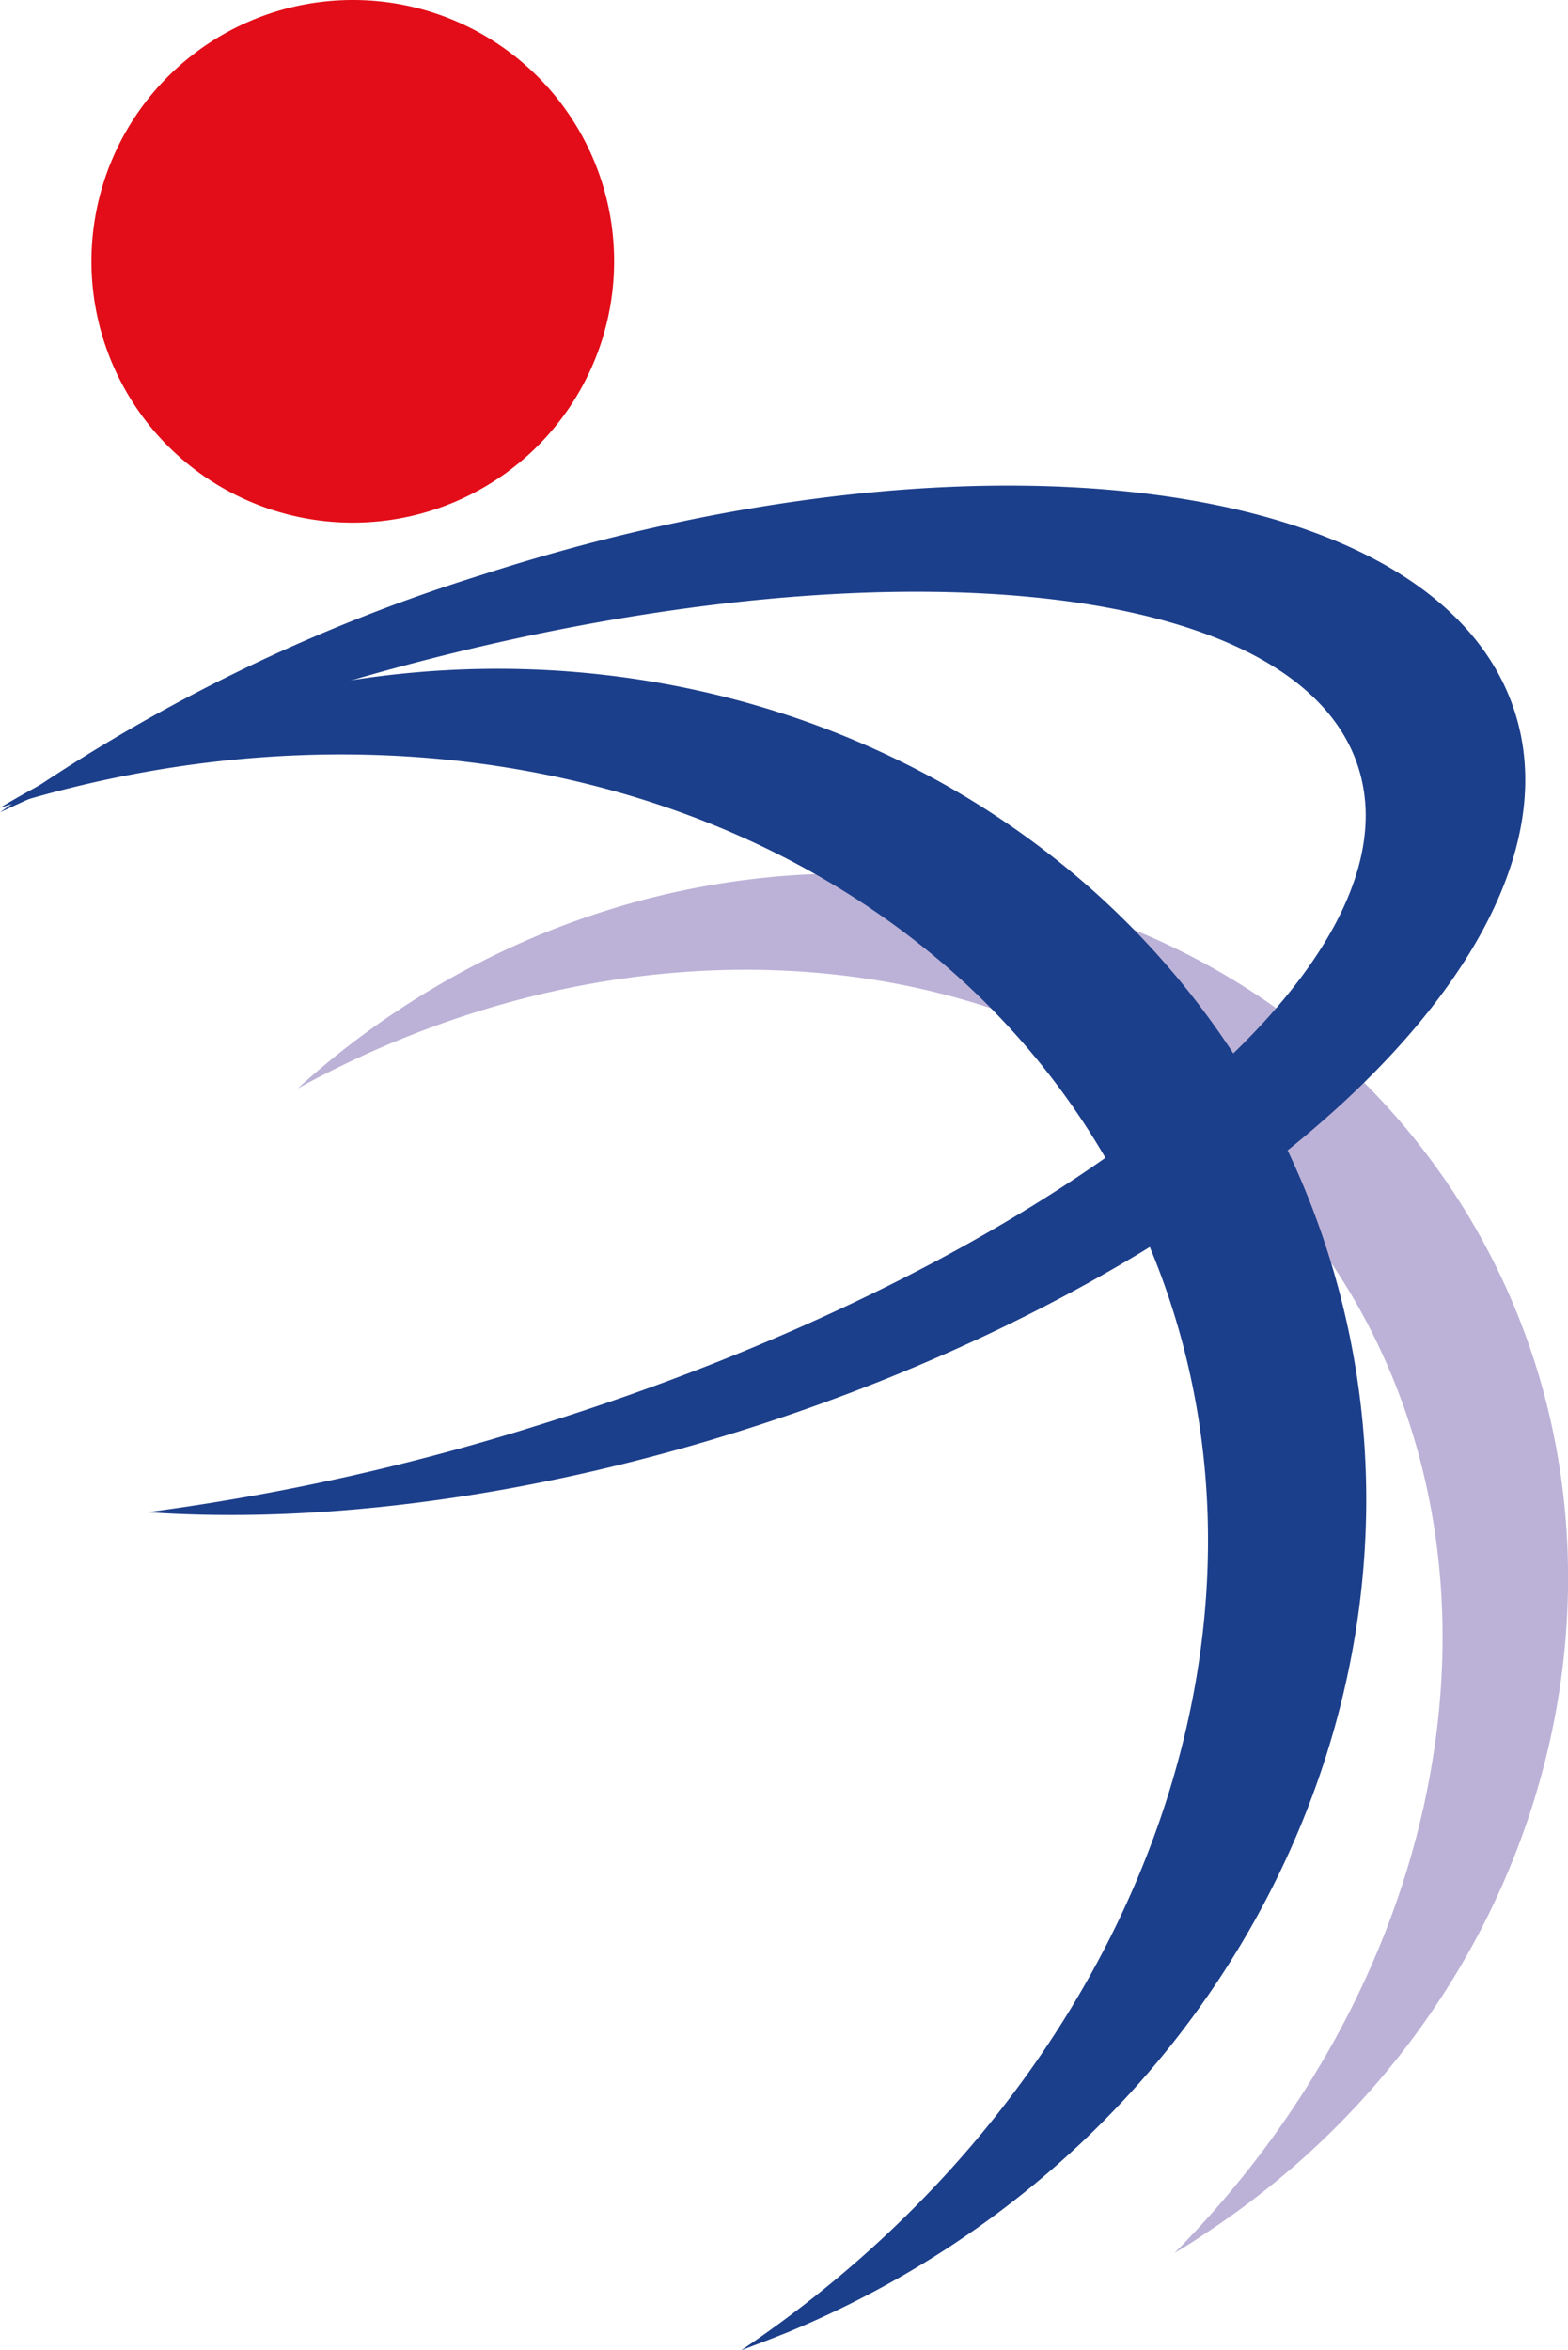
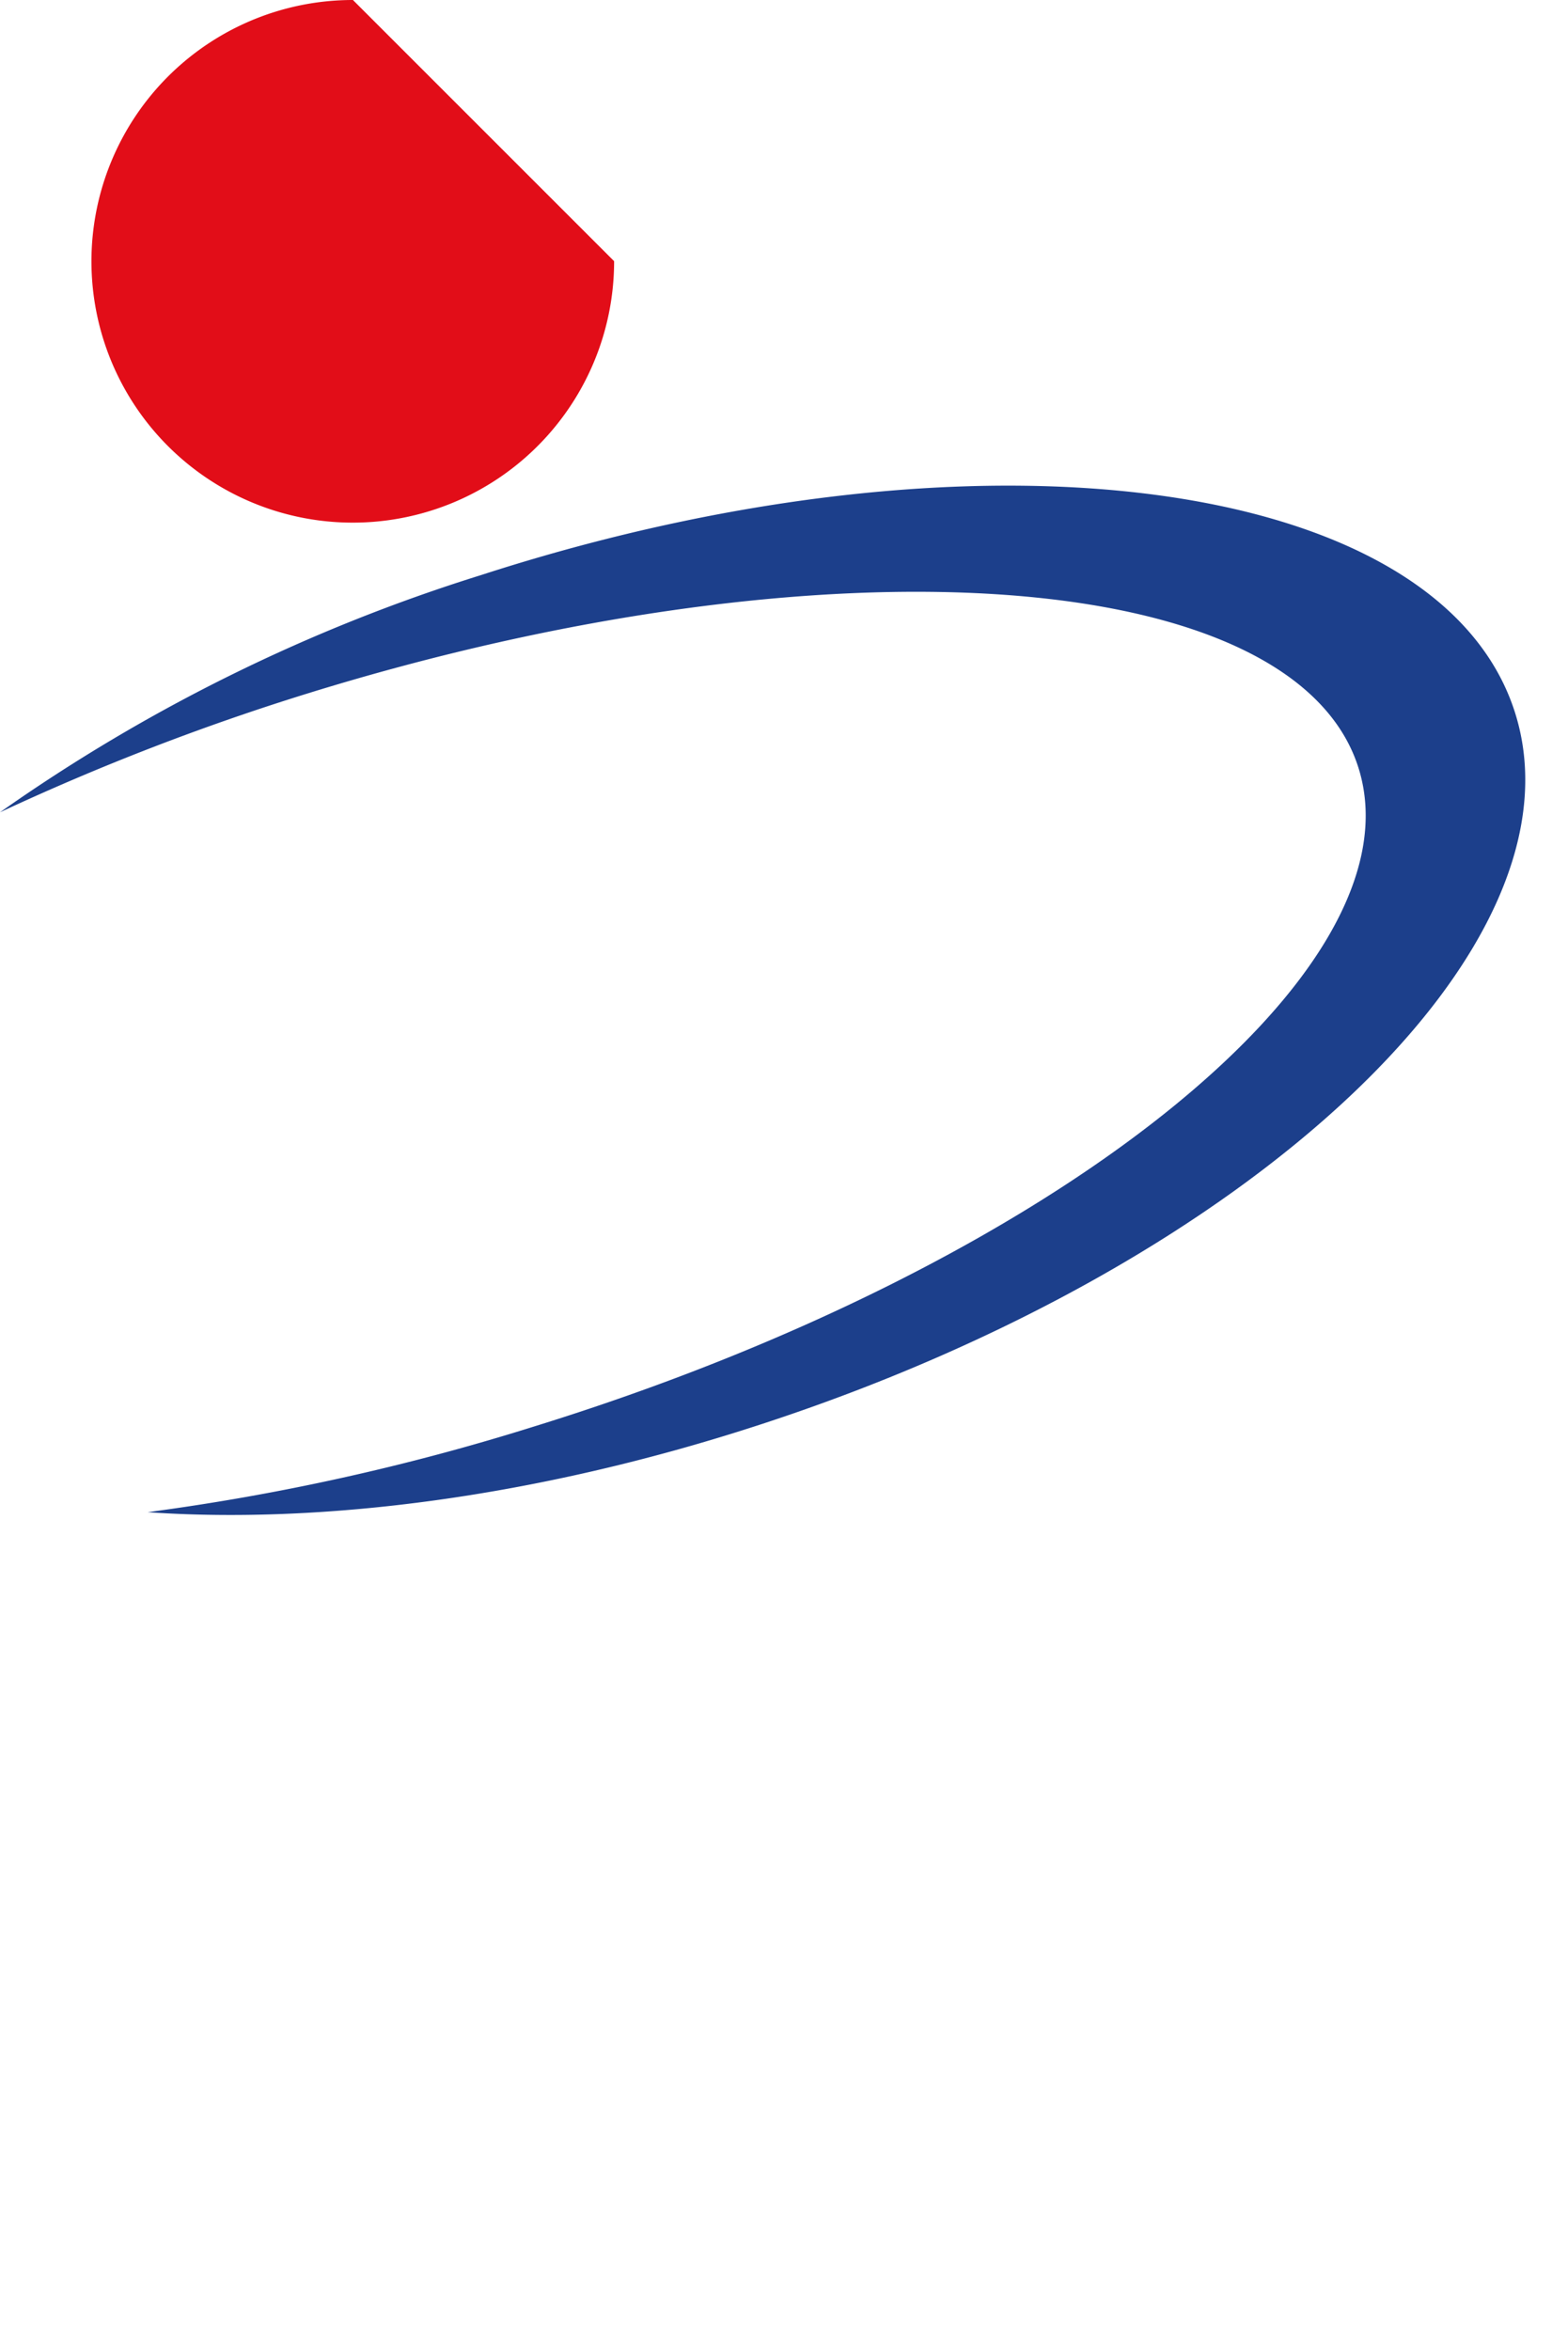
<svg xmlns="http://www.w3.org/2000/svg" viewBox="0 0 100.14 150.09">
  <defs>
    <style>.cls-1{fill:#bcb2d7;}.cls-2{fill:#1c3f8b;}.cls-3{fill:#e20d18;}</style>
  </defs>
  <title>Varlık 1</title>
  <g id="katman_2" data-name="katman 2">
    <g id="katman_1-2" data-name="katman 1">
-       <path class="cls-1" d="M77.23,142.48c-.72.48-1.48,1-2.21,1.4,18.65-18.83,22.83-46.41,8.68-65.06s-41.61-22-64.69-9.3a52.81,52.81,0,0,1,6.32-4.93c22.88-15.26,53-10.17,67.34,11.32s7.43,51.33-15.44,66.57" />
      <path class="cls-2" d="M48.35,91.05c-14,4.55-27.68,6.31-38.92,5.53A146.5,146.5,0,0,0,34.1,91.11c33.09-10.24,56.67-29,52.68-42S52.68,34.05,19.61,44.3A154.83,154.83,0,0,0,0,51.88,110.25,110.25,0,0,1,30.72,36.73c31.57-10.23,61.1-6.35,66,8.67S79.91,80.81,48.35,91.05" />
-       <path class="cls-3" d="M39.22,16.68A16.69,16.69,0,1,1,22.54,0h0A16.68,16.68,0,0,1,39.22,16.68" />
-       <path class="cls-2" d="M50.21,149c-1,.4-1.93.75-2.88,1.11,25.82-17.38,37-48.16,25-72.91S29.53,42.28,0,51.59a62,62,0,0,1,8.43-4.22C38.28,35.1,71.82,47.92,83.35,76S80,136.71,50.21,149" />
+       <path class="cls-3" d="M39.22,16.68A16.69,16.69,0,1,1,22.54,0h0" />
    </g>
  </g>
</svg>